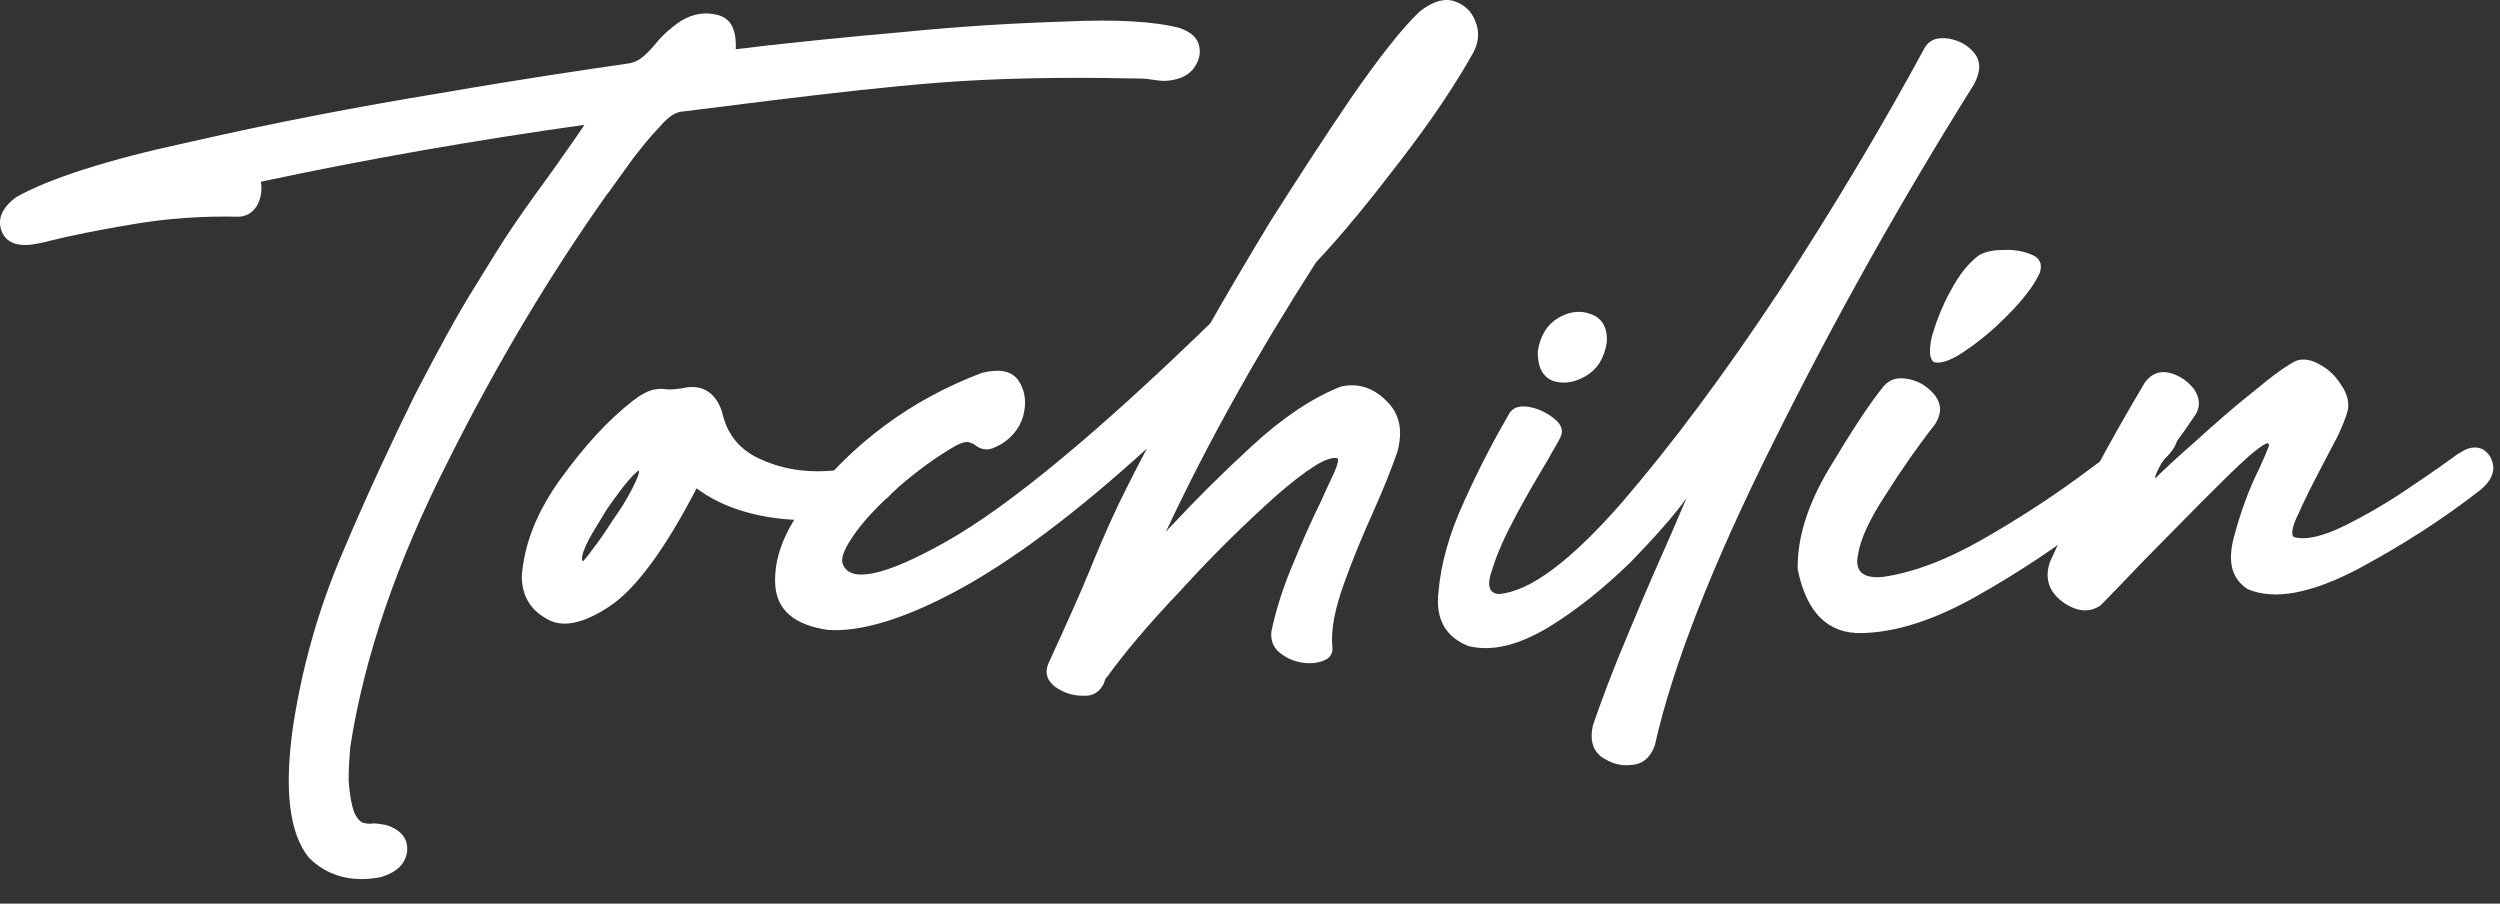
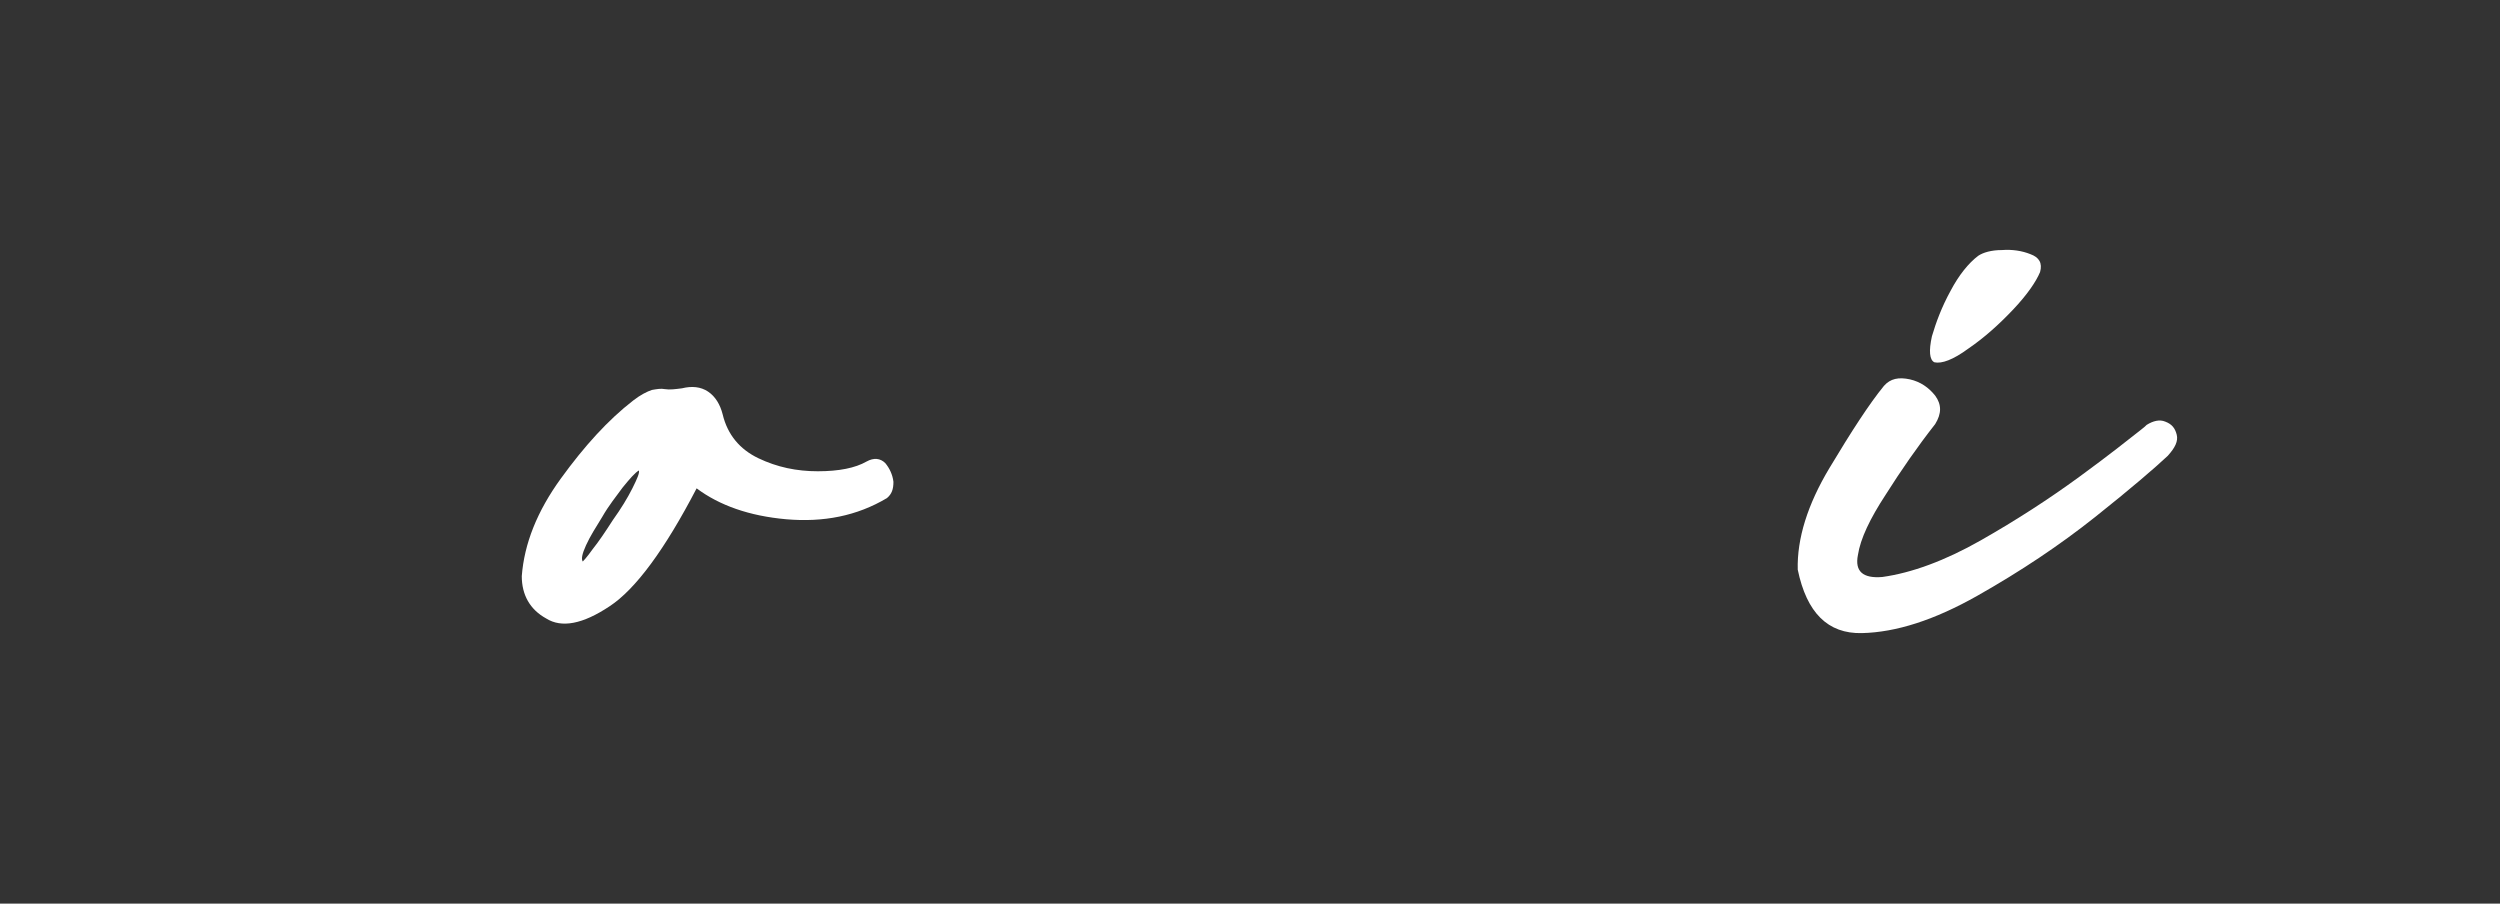
<svg xmlns="http://www.w3.org/2000/svg" fill="none" height="100%" overflow="visible" preserveAspectRatio="none" style="display: block;" viewBox="0 0 83 30" width="100%">
  <rect x="0" y="0" width="83" height="30" fill="#333333" stroke="none" />
  <g id="Tochilin">
-     <path d="M1.099 8.113C0.532 8.194 0.181 8.032 0.046 7.654C-0.089 7.249 0.073 6.898 0.532 6.547C1.639 5.926 3.556 5.305 6.31 4.711C9.037 4.09 11.818 3.55 14.626 3.091C17.434 2.605 19.486 2.308 20.782 2.119C20.998 2.092 21.16 2.038 21.322 1.903C21.457 1.795 21.592 1.66 21.727 1.498C21.943 1.228 22.213 0.958 22.618 0.688C23.023 0.445 23.428 0.391 23.833 0.499C24.265 0.607 24.454 0.985 24.427 1.633C24.67 1.606 24.967 1.579 25.345 1.525C26.56 1.39 28.099 1.228 29.962 1.066C31.852 0.877 33.634 0.769 35.362 0.715C37.09 0.634 38.359 0.715 39.169 0.931C39.547 1.066 39.763 1.255 39.817 1.552C39.871 1.822 39.79 2.065 39.601 2.308C39.385 2.551 39.088 2.659 38.683 2.686C38.521 2.686 38.332 2.659 38.17 2.632C37.981 2.605 37.819 2.605 37.63 2.605C35.119 2.551 32.986 2.605 31.231 2.74C29.476 2.875 27.613 3.091 25.615 3.334L22.591 3.712C22.402 3.739 22.159 3.901 21.889 4.225C21.592 4.522 21.322 4.873 21.025 5.251L20.323 6.223C20.269 6.304 20.215 6.385 20.161 6.439C18.325 9.031 16.543 11.974 14.869 15.322C13.168 18.67 12.088 21.829 11.629 24.799C11.602 25.123 11.575 25.501 11.575 25.906C11.602 26.311 11.656 26.689 11.764 26.986C11.845 27.148 11.926 27.256 12.034 27.31C12.142 27.337 12.25 27.364 12.412 27.337C12.52 27.337 12.655 27.364 12.817 27.391C13.33 27.553 13.546 27.85 13.519 28.255C13.465 28.687 13.168 28.957 12.655 29.119C11.683 29.308 10.873 29.092 10.252 28.471C9.604 27.661 9.442 26.257 9.712 24.232C10.009 22.234 10.549 20.263 11.386 18.319C12.196 16.402 13.006 14.674 13.762 13.135C14.545 11.623 15.193 10.435 15.733 9.571C16.246 8.734 16.678 8.032 17.083 7.438C17.488 6.844 17.92 6.25 18.352 5.656C18.649 5.224 19.027 4.711 19.405 4.144C15.76 4.657 12.196 5.278 8.659 6.034C8.713 6.331 8.659 6.601 8.524 6.844C8.362 7.087 8.146 7.195 7.903 7.195C6.715 7.168 5.581 7.249 4.447 7.438C3.313 7.627 2.368 7.816 1.612 8.005C1.423 8.059 1.261 8.086 1.099 8.113Z" fill="white" />
    <path d="M23.128 16.213C22.075 18.238 21.103 19.561 20.239 20.128C19.348 20.722 18.646 20.857 18.133 20.533C17.593 20.236 17.323 19.75 17.323 19.129C17.404 18.049 17.836 16.969 18.619 15.889C19.402 14.809 20.185 13.945 21.022 13.297C21.265 13.108 21.481 13 21.643 12.946C21.805 12.919 21.94 12.892 22.075 12.919C22.237 12.946 22.426 12.919 22.642 12.892C22.966 12.811 23.263 12.838 23.506 13C23.749 13.162 23.911 13.432 23.992 13.756C24.154 14.431 24.559 14.917 25.18 15.214C25.801 15.511 26.449 15.646 27.151 15.646C27.853 15.646 28.393 15.538 28.771 15.322C29.014 15.187 29.23 15.214 29.392 15.376C29.527 15.538 29.635 15.754 29.662 15.997C29.662 16.24 29.608 16.402 29.446 16.537C28.447 17.131 27.34 17.347 26.098 17.239C24.883 17.131 23.884 16.78 23.128 16.213ZM19.348 18.643C19.348 18.643 19.483 18.508 19.672 18.238C19.888 17.968 20.104 17.644 20.347 17.266C20.617 16.888 20.833 16.537 20.995 16.213C21.157 15.889 21.238 15.7 21.211 15.619C21.076 15.7 20.914 15.889 20.671 16.186C20.455 16.483 20.212 16.78 19.996 17.158C19.78 17.509 19.591 17.806 19.456 18.103C19.321 18.4 19.294 18.562 19.348 18.643Z" fill="white" />
-     <path d="M48.932 1.714C48.284 2.875 47.474 4.063 46.475 5.359C45.503 6.628 44.585 7.762 43.694 8.707C41.804 11.65 40.13 14.62 38.699 17.671C38.78 17.563 38.888 17.455 38.996 17.347C39.671 16.618 40.508 15.781 41.561 14.809C42.587 13.864 43.559 13.216 44.504 12.838C45.071 12.703 45.584 12.865 46.016 13.297C46.475 13.729 46.583 14.296 46.394 14.998C46.205 15.538 45.962 16.159 45.638 16.888C45.26 17.725 44.909 18.562 44.612 19.399C44.315 20.236 44.18 20.911 44.234 21.478C44.261 21.694 44.153 21.856 43.937 21.937C43.721 22.018 43.478 22.045 43.181 21.991C42.911 21.937 42.668 21.829 42.452 21.64C42.263 21.478 42.182 21.235 42.209 20.965C42.371 20.209 42.614 19.453 42.938 18.697C43.262 17.914 43.559 17.239 43.856 16.645C44.045 16.213 44.207 15.889 44.315 15.646C44.423 15.376 44.45 15.241 44.396 15.214C44.072 15.133 43.397 15.565 42.371 16.456C41.345 17.374 40.292 18.4 39.212 19.588C38.105 20.749 37.295 21.721 36.755 22.477C36.728 22.477 36.728 22.504 36.728 22.504C36.728 22.531 36.701 22.531 36.701 22.531C36.701 22.558 36.674 22.585 36.674 22.612C36.674 22.639 36.647 22.666 36.647 22.693C36.512 22.963 36.296 23.125 35.945 23.098C35.594 23.098 35.297 22.99 35.027 22.801C34.757 22.585 34.676 22.342 34.811 22.018C35.432 20.668 35.891 19.642 36.188 18.913C36.404 18.373 36.647 17.806 36.917 17.212C37.187 16.618 37.565 15.862 38.078 14.89C35.675 17.077 33.569 18.643 31.76 19.615C29.951 20.587 28.52 20.992 27.467 20.911C26.387 20.749 25.793 20.263 25.739 19.426C25.685 18.589 26.009 17.671 26.738 16.726C28.304 14.701 30.248 13.27 32.597 12.379C33.164 12.244 33.542 12.298 33.785 12.595C34.001 12.892 34.082 13.243 34.001 13.675C33.92 14.107 33.677 14.458 33.272 14.728C33.029 14.863 32.84 14.944 32.732 14.917C32.597 14.917 32.489 14.863 32.381 14.782C32.327 14.728 32.219 14.701 32.138 14.674C32.03 14.674 31.922 14.701 31.76 14.782C31.085 15.16 30.437 15.646 29.843 16.159C29.249 16.699 28.763 17.185 28.412 17.671C28.061 18.157 27.899 18.508 27.98 18.724C28.223 19.372 29.384 19.129 31.436 17.968C33.488 16.807 36.404 14.404 40.184 10.732C40.643 9.922 41.291 8.815 42.155 7.384C43.046 5.98 43.937 4.603 44.855 3.253C45.773 1.93 46.529 0.958 47.123 0.391C47.555 0.04 47.96 -0.068 48.284 0.04C48.608 0.148 48.851 0.364 48.986 0.715C49.121 1.039 49.094 1.39 48.932 1.714Z" fill="white" />
-     <path d="M54.94 24.745C54.805 25.123 54.562 25.366 54.184 25.393C53.806 25.447 53.482 25.339 53.158 25.123C52.861 24.88 52.78 24.529 52.888 24.07C53.158 23.287 53.536 22.261 54.076 20.992C54.589 19.75 55.075 18.643 55.507 17.671L55.993 16.537C55.588 17.104 54.967 17.806 54.13 18.67C53.266 19.507 52.375 20.236 51.403 20.83C50.404 21.424 49.54 21.64 48.757 21.451C48.001 21.154 47.65 20.56 47.758 19.642C47.839 18.724 48.109 17.725 48.622 16.618C49.108 15.538 49.621 14.566 50.107 13.729C50.242 13.513 50.458 13.459 50.782 13.513C51.079 13.567 51.349 13.702 51.592 13.891C51.835 14.08 51.916 14.296 51.808 14.512C51.754 14.647 51.592 14.89 51.403 15.241C51.079 15.781 50.728 16.375 50.35 17.077C49.972 17.779 49.702 18.373 49.54 18.913C49.351 19.426 49.432 19.696 49.756 19.723C50.782 19.642 52.132 18.643 53.833 16.699C55.507 14.755 57.262 12.406 59.098 9.625C60.907 6.844 62.5 4.171 63.904 1.579C64.066 1.309 64.336 1.228 64.687 1.282C65.038 1.336 65.335 1.498 65.551 1.768C65.767 2.038 65.767 2.389 65.524 2.821C63.121 6.655 60.907 10.597 58.882 14.674C56.857 18.724 55.534 22.099 54.94 24.745ZM51.052 11.677C51.133 11.137 51.376 10.759 51.754 10.543C52.132 10.327 52.51 10.3 52.834 10.435C53.185 10.57 53.374 10.867 53.347 11.353C53.266 11.893 53.023 12.271 52.645 12.487C52.267 12.703 51.916 12.757 51.565 12.649C51.214 12.514 51.052 12.19 51.052 11.677Z" fill="white" />
    <path d="M62.547 12.811C62.763 12.568 63.033 12.514 63.411 12.595C63.762 12.676 64.032 12.865 64.248 13.135C64.464 13.432 64.464 13.729 64.248 14.08C63.654 14.836 63.114 15.619 62.601 16.429C62.088 17.212 61.764 17.887 61.683 18.427C61.575 18.967 61.845 19.21 62.493 19.156C63.465 19.021 64.572 18.616 65.76 17.941C66.948 17.266 68.028 16.564 69.027 15.835C70.026 15.106 70.701 14.566 71.079 14.269C71.187 14.188 71.241 14.134 71.268 14.107C71.484 13.972 71.7 13.918 71.889 13.999C72.105 14.08 72.213 14.215 72.267 14.431C72.321 14.647 72.213 14.863 71.97 15.133C71.538 15.538 70.755 16.213 69.567 17.158C68.379 18.103 67.083 18.967 65.652 19.777C64.221 20.587 62.952 20.992 61.818 21.019C60.684 21.046 59.982 20.344 59.685 18.913C59.658 17.887 60.009 16.753 60.738 15.538C61.467 14.323 62.061 13.405 62.547 12.811ZM64.14 11.164C64.275 10.705 64.464 10.192 64.761 9.652C65.031 9.139 65.355 8.734 65.679 8.491C65.841 8.383 66.111 8.302 66.462 8.302C66.813 8.275 67.137 8.329 67.407 8.437C67.704 8.545 67.812 8.734 67.731 9.031C67.596 9.355 67.299 9.787 66.84 10.273C66.354 10.786 65.868 11.218 65.355 11.569C64.842 11.947 64.464 12.082 64.221 12.028C64.059 11.947 64.032 11.65 64.14 11.164Z" fill="white" />
-     <path d="M71.223 12.676C71.439 12.406 71.709 12.298 72.033 12.379C72.357 12.46 72.627 12.649 72.843 12.919C73.032 13.216 73.059 13.486 72.897 13.756C72.708 14.026 72.519 14.323 72.33 14.566C72.114 14.89 71.925 15.16 71.763 15.376C71.628 15.619 71.547 15.781 71.547 15.889C71.817 15.619 72.249 15.214 72.897 14.647C73.518 14.08 74.166 13.513 74.814 13C75.462 12.46 75.948 12.109 76.245 11.974C76.488 11.893 76.758 11.947 77.028 12.109C77.325 12.271 77.541 12.487 77.73 12.784C77.919 13.054 78 13.351 77.946 13.621C77.892 13.837 77.784 14.107 77.622 14.458L77.028 15.592C76.731 16.159 76.488 16.645 76.299 17.077C76.083 17.509 76.056 17.779 76.164 17.833C76.569 17.941 77.136 17.806 77.892 17.428C78.648 17.05 79.377 16.618 80.079 16.132C80.808 15.646 81.294 15.295 81.591 15.079C81.591 15.079 81.618 15.052 81.645 15.052C81.942 14.836 82.212 14.809 82.428 14.917C82.644 15.052 82.752 15.241 82.779 15.511C82.779 15.781 82.644 16.024 82.347 16.267C81.105 17.239 79.755 18.103 78.243 18.913C76.731 19.696 75.516 19.939 74.625 19.561C74.085 19.21 73.95 18.643 74.166 17.833C74.382 17.023 74.652 16.267 75.003 15.565C75.138 15.268 75.246 15.025 75.327 14.809C75.354 14.62 75.165 14.728 74.706 15.106C74.274 15.484 73.734 16.024 73.086 16.672L71.196 18.589C70.494 19.318 70.008 19.831 69.738 20.101C69.495 20.263 69.225 20.317 68.901 20.209C68.604 20.101 68.334 19.912 68.145 19.642C67.956 19.345 67.929 19.021 68.064 18.643C68.901 16.78 69.954 14.809 71.223 12.676Z" fill="white" />
  </g>
</svg>